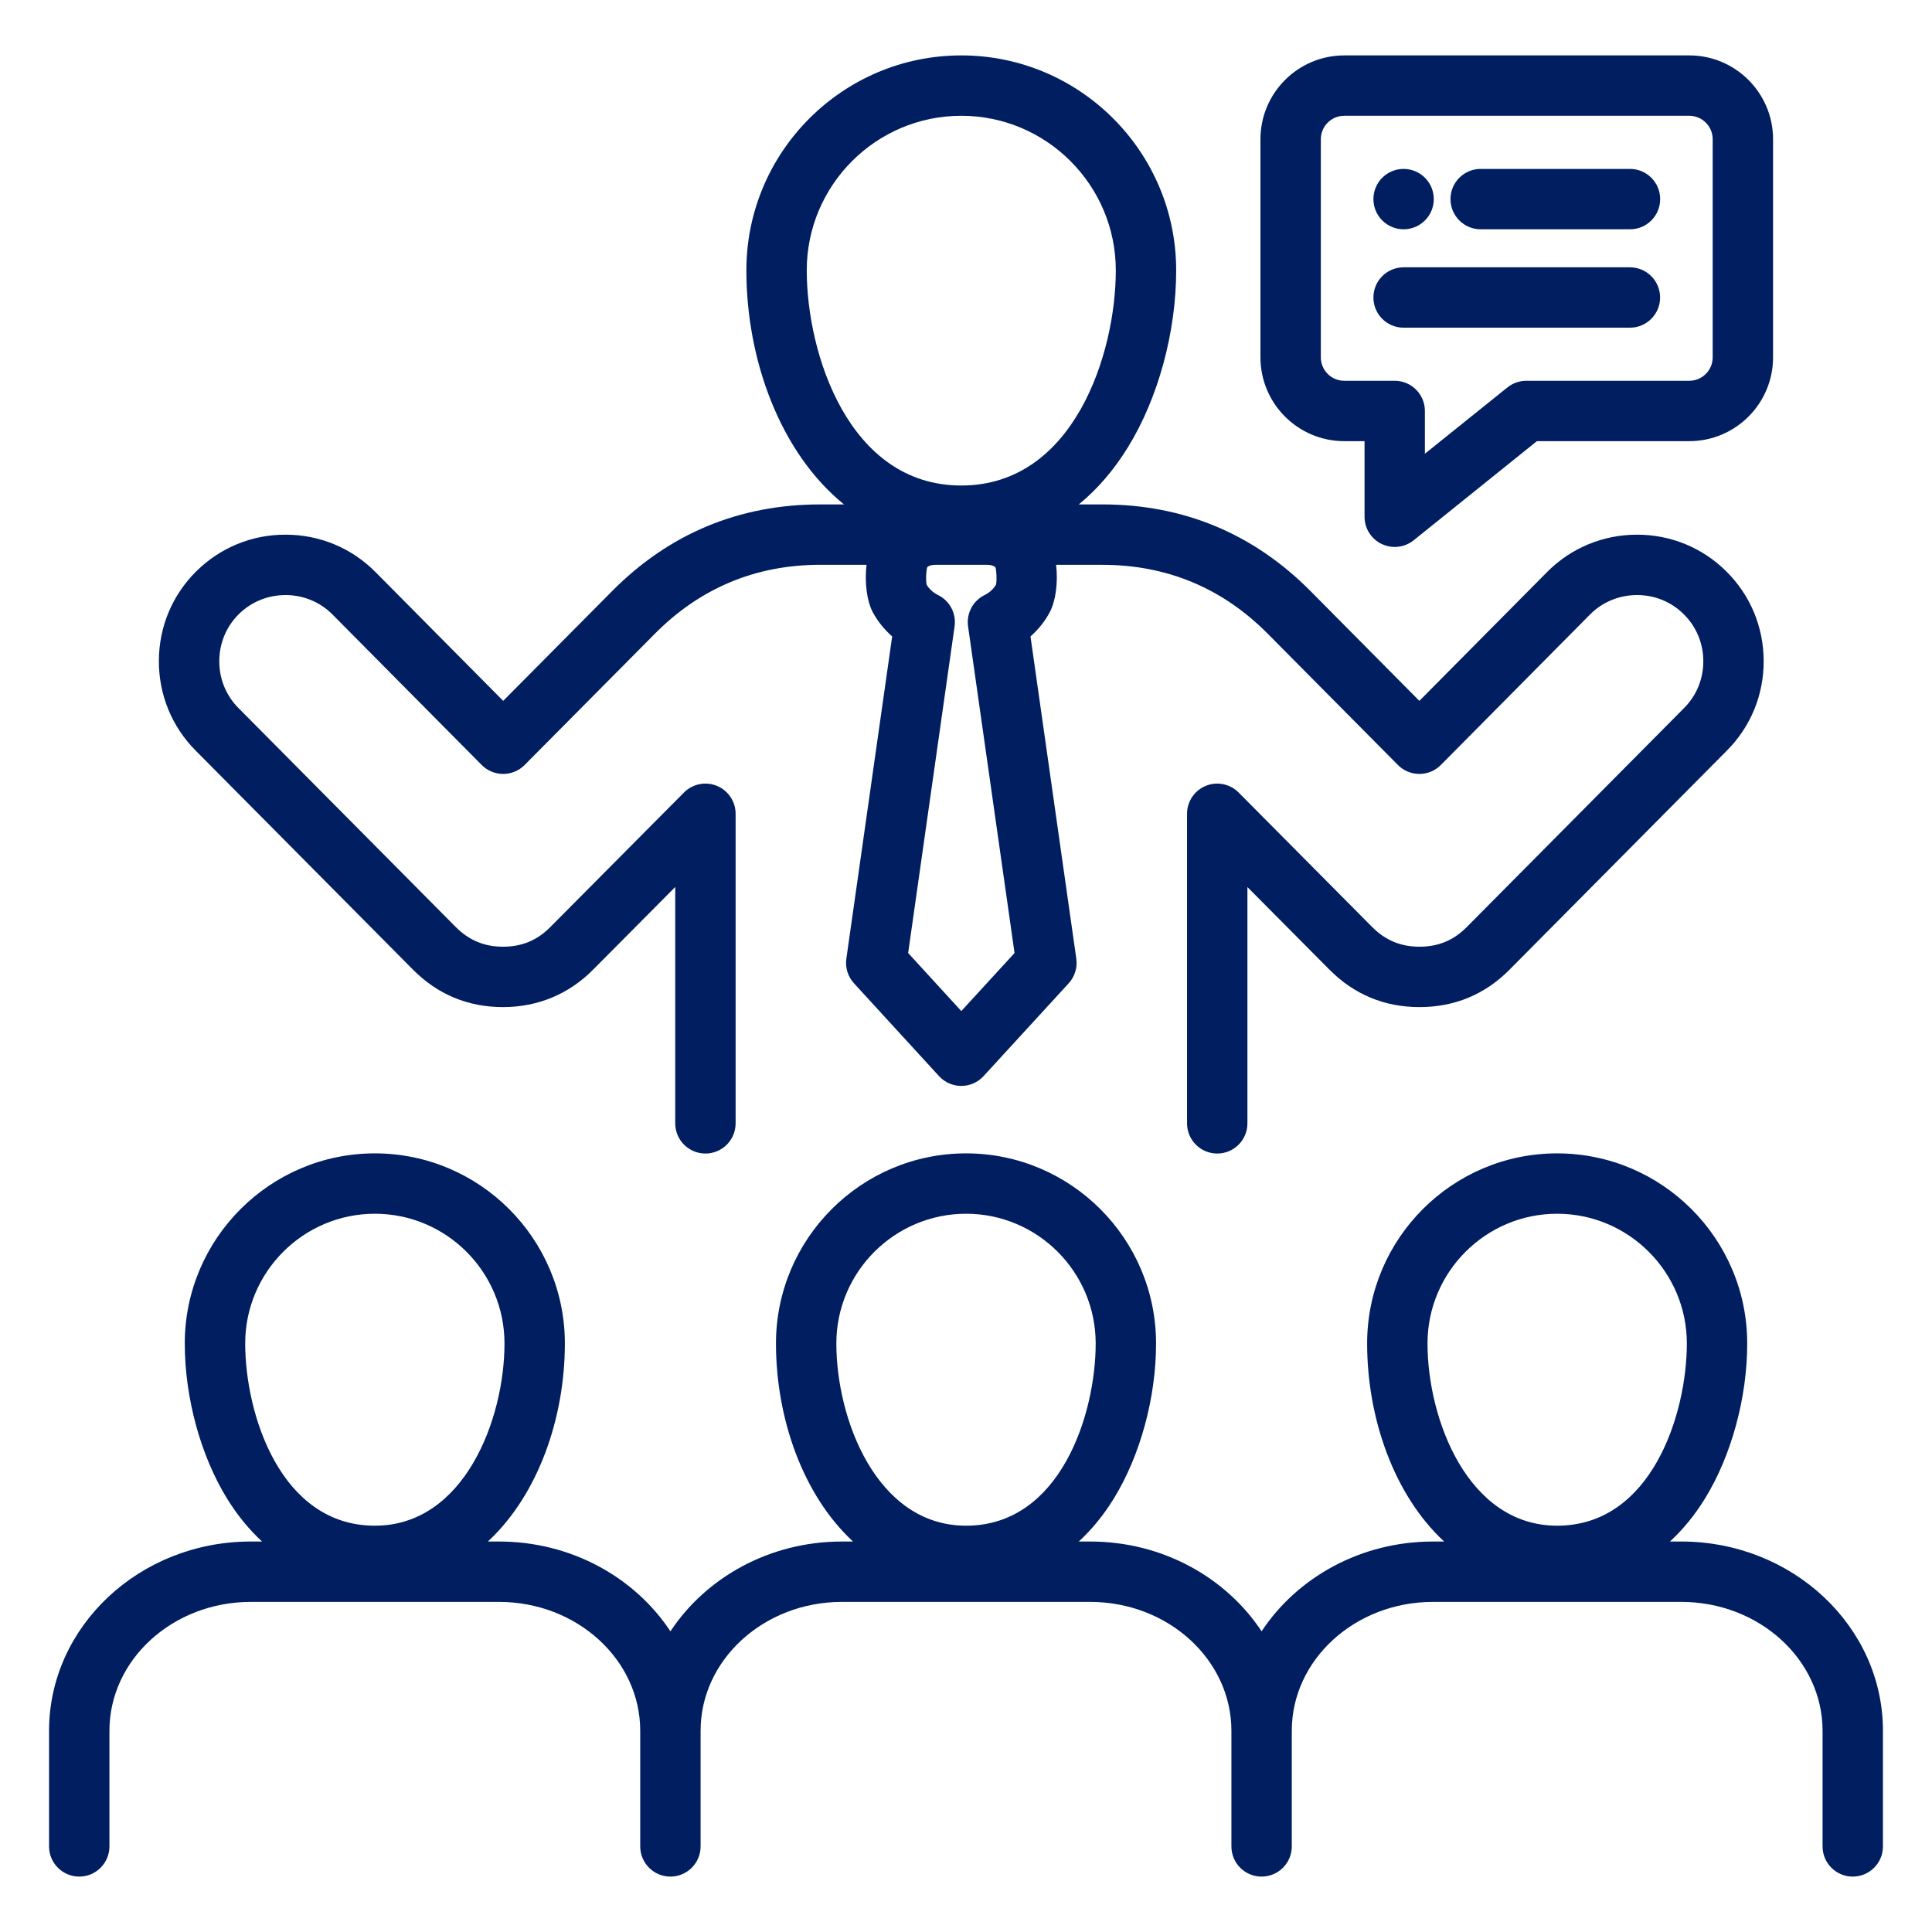
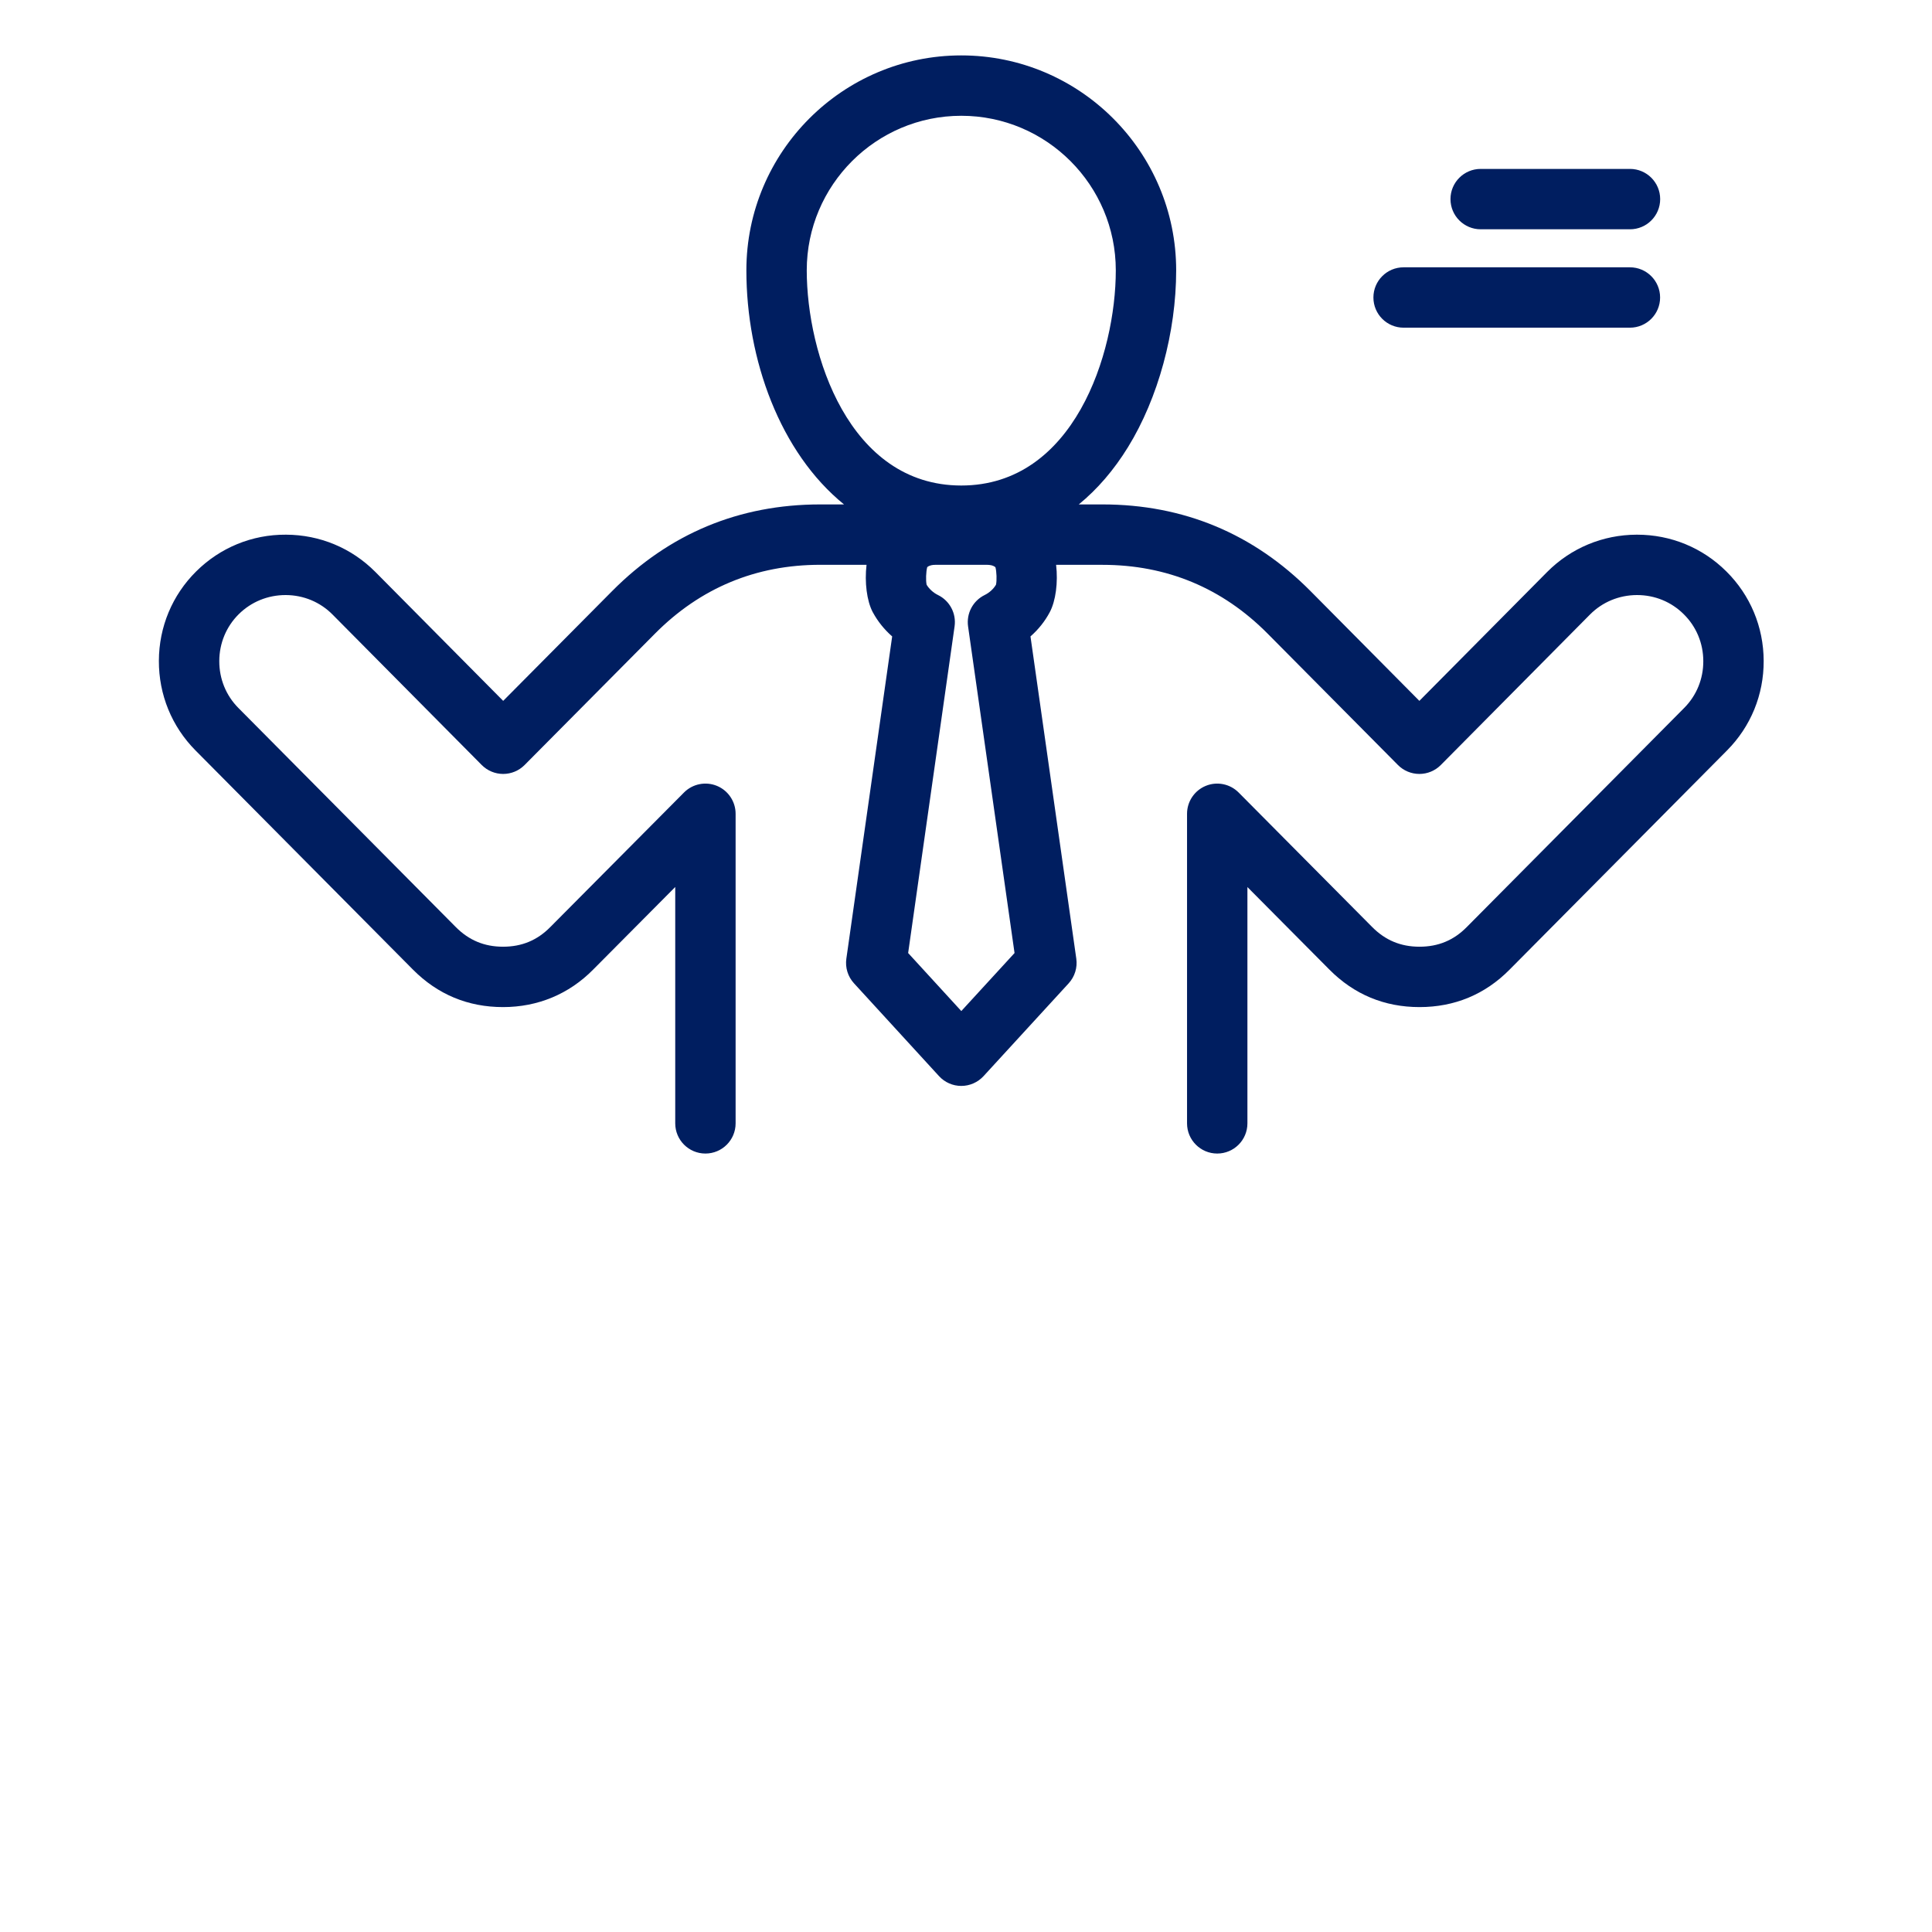
<svg xmlns="http://www.w3.org/2000/svg" width="56" height="56" viewBox="0 0 56 56" fill="#001E60">
-   <path d="M48.734 44.682H48.404C48.782 44.333 49.123 43.918 49.419 43.438C50.186 42.192 50.644 40.511 50.644 38.941C50.644 35.903 48.172 33.431 45.134 33.431C42.096 33.431 39.627 35.903 39.627 38.941C39.627 41.091 40.395 43.324 41.859 44.682H41.535C39.439 44.682 37.599 45.724 36.568 47.284C35.537 45.724 33.697 44.682 31.601 44.682H31.269C31.647 44.333 31.988 43.918 32.283 43.438C33.051 42.192 33.509 40.511 33.509 38.941C33.509 35.903 31.038 33.431 28.002 33.431C24.965 33.431 22.492 35.903 22.492 38.941C22.492 41.091 23.26 43.324 24.725 44.682H24.402C22.306 44.682 20.464 45.724 19.433 47.285C18.402 45.724 16.561 44.682 14.466 44.682H14.141C15.605 43.324 16.373 41.091 16.373 38.941C16.373 35.903 13.903 33.431 10.866 33.431C7.83 33.431 5.356 35.903 5.356 38.941C5.356 40.511 5.814 42.192 6.582 43.438C6.878 43.918 7.219 44.333 7.596 44.682H7.267C4.044 44.682 1.422 47.143 1.422 50.167V53.519C1.422 54.002 1.814 54.394 2.297 54.394C2.78 54.394 3.172 54.002 3.172 53.519V50.167C3.172 48.108 5.009 46.432 7.267 46.432H14.466C16.722 46.432 18.557 48.108 18.557 50.167V53.519C18.557 54.002 18.949 54.394 19.432 54.394C19.915 54.394 20.307 54.002 20.307 53.519V50.167C20.307 48.108 22.144 46.432 24.402 46.432H31.601C33.857 46.432 35.693 48.108 35.693 50.167V53.519C35.693 54.002 36.084 54.394 36.568 54.394C37.051 54.394 37.443 54.002 37.443 53.519V50.167C37.443 48.108 39.278 46.432 41.534 46.432H48.733C50.991 46.432 52.828 48.108 52.828 50.167V53.519C52.828 54.002 53.22 54.394 53.703 54.394C54.186 54.394 54.578 54.002 54.578 53.519V50.167C54.578 47.143 51.956 44.682 48.733 44.682H48.734ZM41.377 38.941C41.377 36.868 43.063 35.181 45.134 35.181C47.206 35.181 48.894 36.868 48.894 38.941C48.894 40.983 47.873 44.223 45.134 44.223C42.543 44.223 41.377 41.134 41.377 38.941ZM24.242 38.941C24.242 36.868 25.929 35.181 28.002 35.181C30.075 35.181 31.759 36.868 31.759 38.941C31.759 40.983 30.739 44.223 28.002 44.223C25.408 44.223 24.242 41.134 24.242 38.941ZM7.107 38.941C7.107 36.868 8.793 35.181 10.866 35.181C12.94 35.181 14.623 36.868 14.623 38.941C14.623 41.134 13.458 44.223 10.866 44.223C8.127 44.223 7.107 40.983 7.107 38.941Z" fill="#001E60" />
  <path d="M11.97 28.105C12.687 28.826 13.565 29.191 14.581 29.191C15.587 29.191 16.491 28.815 17.192 28.105L19.572 25.71V32.561C19.572 33.044 19.964 33.436 20.447 33.436C20.93 33.436 21.322 33.044 21.322 32.561V23.588C21.322 23.234 21.108 22.914 20.781 22.779C20.453 22.644 20.076 22.72 19.826 22.971L15.949 26.873C15.572 27.255 15.124 27.441 14.581 27.441C14.039 27.441 13.593 27.255 13.212 26.872L6.909 20.52C6.55 20.158 6.354 19.675 6.356 19.159C6.358 18.644 6.558 18.163 6.919 17.804C7.281 17.445 7.763 17.248 8.277 17.248H8.283C8.798 17.25 9.279 17.45 9.638 17.812L13.963 22.174C14.127 22.339 14.351 22.433 14.584 22.433H14.584C14.818 22.433 15.041 22.34 15.206 22.174L18.985 18.366C20.298 17.043 21.909 16.371 23.774 16.371H25.117C25.058 16.878 25.124 17.414 25.296 17.742C25.298 17.745 25.3 17.748 25.302 17.752C25.443 18.013 25.634 18.249 25.86 18.447L24.532 27.787C24.495 28.046 24.576 28.308 24.753 28.501L27.218 31.192C27.384 31.373 27.617 31.476 27.863 31.476H27.863C28.108 31.476 28.342 31.373 28.508 31.193L30.976 28.502C31.153 28.308 31.234 28.046 31.197 27.787L29.869 18.447C30.096 18.248 30.287 18.01 30.426 17.748C30.602 17.419 30.671 16.88 30.612 16.372H31.955C33.82 16.372 35.431 17.043 36.744 18.367L40.52 22.174C40.684 22.34 40.908 22.433 41.142 22.433C41.375 22.433 41.599 22.339 41.763 22.174L46.087 17.812C46.447 17.45 46.929 17.25 47.445 17.248H47.452C47.965 17.248 48.445 17.445 48.806 17.805C49.169 18.164 49.37 18.646 49.371 19.162C49.373 19.676 49.177 20.158 48.817 20.52L42.513 26.873C42.135 27.256 41.687 27.441 41.145 27.441C40.602 27.441 40.156 27.255 39.775 26.872L35.903 22.972C35.653 22.72 35.276 22.644 34.949 22.779C34.621 22.914 34.407 23.234 34.407 23.588V32.561C34.407 33.044 34.799 33.436 35.282 33.436C35.765 33.436 36.157 33.044 36.157 32.561V25.712L38.534 28.105C39.25 28.826 40.129 29.191 41.145 29.191C42.16 29.191 43.044 28.825 43.756 28.105L50.058 21.753C50.747 21.06 51.125 20.137 51.121 19.155C51.118 18.172 50.733 17.251 50.039 16.563C49.349 15.876 48.43 15.498 47.452 15.498C47.447 15.498 47.443 15.498 47.439 15.498C46.456 15.501 45.536 15.885 44.845 16.579L41.141 20.315L37.987 17.134C36.333 15.467 34.304 14.621 31.955 14.621H31.269C31.805 14.183 32.284 13.629 32.696 12.96C33.57 11.542 34.092 9.626 34.092 7.836C34.092 4.401 31.298 1.606 27.863 1.606C24.428 1.606 21.634 4.401 21.634 7.836C21.634 10.423 22.61 13.117 24.464 14.621H23.774C21.425 14.621 19.396 15.467 17.742 17.134L14.585 20.315L10.881 16.579C10.192 15.885 9.272 15.501 8.289 15.498C7.305 15.492 6.382 15.873 5.687 16.562C4.993 17.25 4.609 18.17 4.605 19.153C4.602 20.135 4.979 21.058 5.667 21.752L11.97 28.105L11.97 28.105ZM28.853 16.441C28.888 16.567 28.897 16.831 28.869 16.949C28.796 17.072 28.678 17.18 28.541 17.247C28.201 17.414 28.007 17.78 28.06 18.156L29.407 27.624L27.864 29.306L26.323 27.624L27.669 18.156C27.723 17.78 27.528 17.413 27.188 17.247C27.053 17.181 26.935 17.074 26.859 16.95C26.831 16.83 26.841 16.566 26.876 16.439C26.94 16.384 27.034 16.372 27.107 16.372H28.62C28.669 16.372 28.78 16.379 28.853 16.441L28.853 16.441ZM23.384 7.836C23.384 5.366 25.393 3.356 27.863 3.356C30.333 3.356 32.342 5.366 32.342 7.836C32.342 10.247 31.126 14.073 27.863 14.073C24.6 14.073 23.384 10.247 23.384 7.836Z" fill="#001E60" />
-   <path d="M38.963 12.787H39.552V14.979C39.552 15.316 39.745 15.622 40.048 15.768C40.169 15.825 40.298 15.854 40.426 15.854C40.622 15.854 40.816 15.788 40.975 15.661L44.548 12.787H48.965C50.304 12.787 51.393 11.698 51.393 10.359V4.035C51.393 2.696 50.304 1.606 48.965 1.606H38.963C37.624 1.606 36.535 2.696 36.535 4.035V10.359C36.535 11.698 37.624 12.787 38.963 12.787H38.963ZM38.285 4.035C38.285 3.661 38.589 3.356 38.963 3.356H48.965C49.339 3.356 49.643 3.661 49.643 4.035V10.359C49.643 10.733 49.339 11.037 48.965 11.037H44.24C44.041 11.037 43.847 11.106 43.692 11.231L41.301 13.152V11.912C41.301 11.429 40.91 11.037 40.426 11.037H38.963C38.589 11.037 38.285 10.733 38.285 10.359V4.035H38.285Z" fill="#001E60" />
  <path d="M40.684 9.498H47.244C47.727 9.498 48.119 9.106 48.119 8.623C48.119 8.14 47.727 7.748 47.244 7.748H40.684C40.2 7.748 39.809 8.14 39.809 8.623C39.809 9.106 40.2 9.498 40.684 9.498Z" fill="#001E60" />
  <path d="M42.918 6.646H47.246C47.729 6.646 48.121 6.254 48.121 5.771C48.121 5.288 47.729 4.896 47.246 4.896H42.918C42.435 4.896 42.043 5.288 42.043 5.771C42.043 6.254 42.435 6.646 42.918 6.646Z" fill="#001E60" />
-   <path d="M40.684 6.646C41.167 6.646 41.559 6.254 41.559 5.771C41.559 5.288 41.167 4.896 40.684 4.896H40.683C40.2 4.896 39.809 5.288 39.809 5.771C39.809 6.254 40.201 6.646 40.684 6.646Z" fill="#001E60" />
</svg>